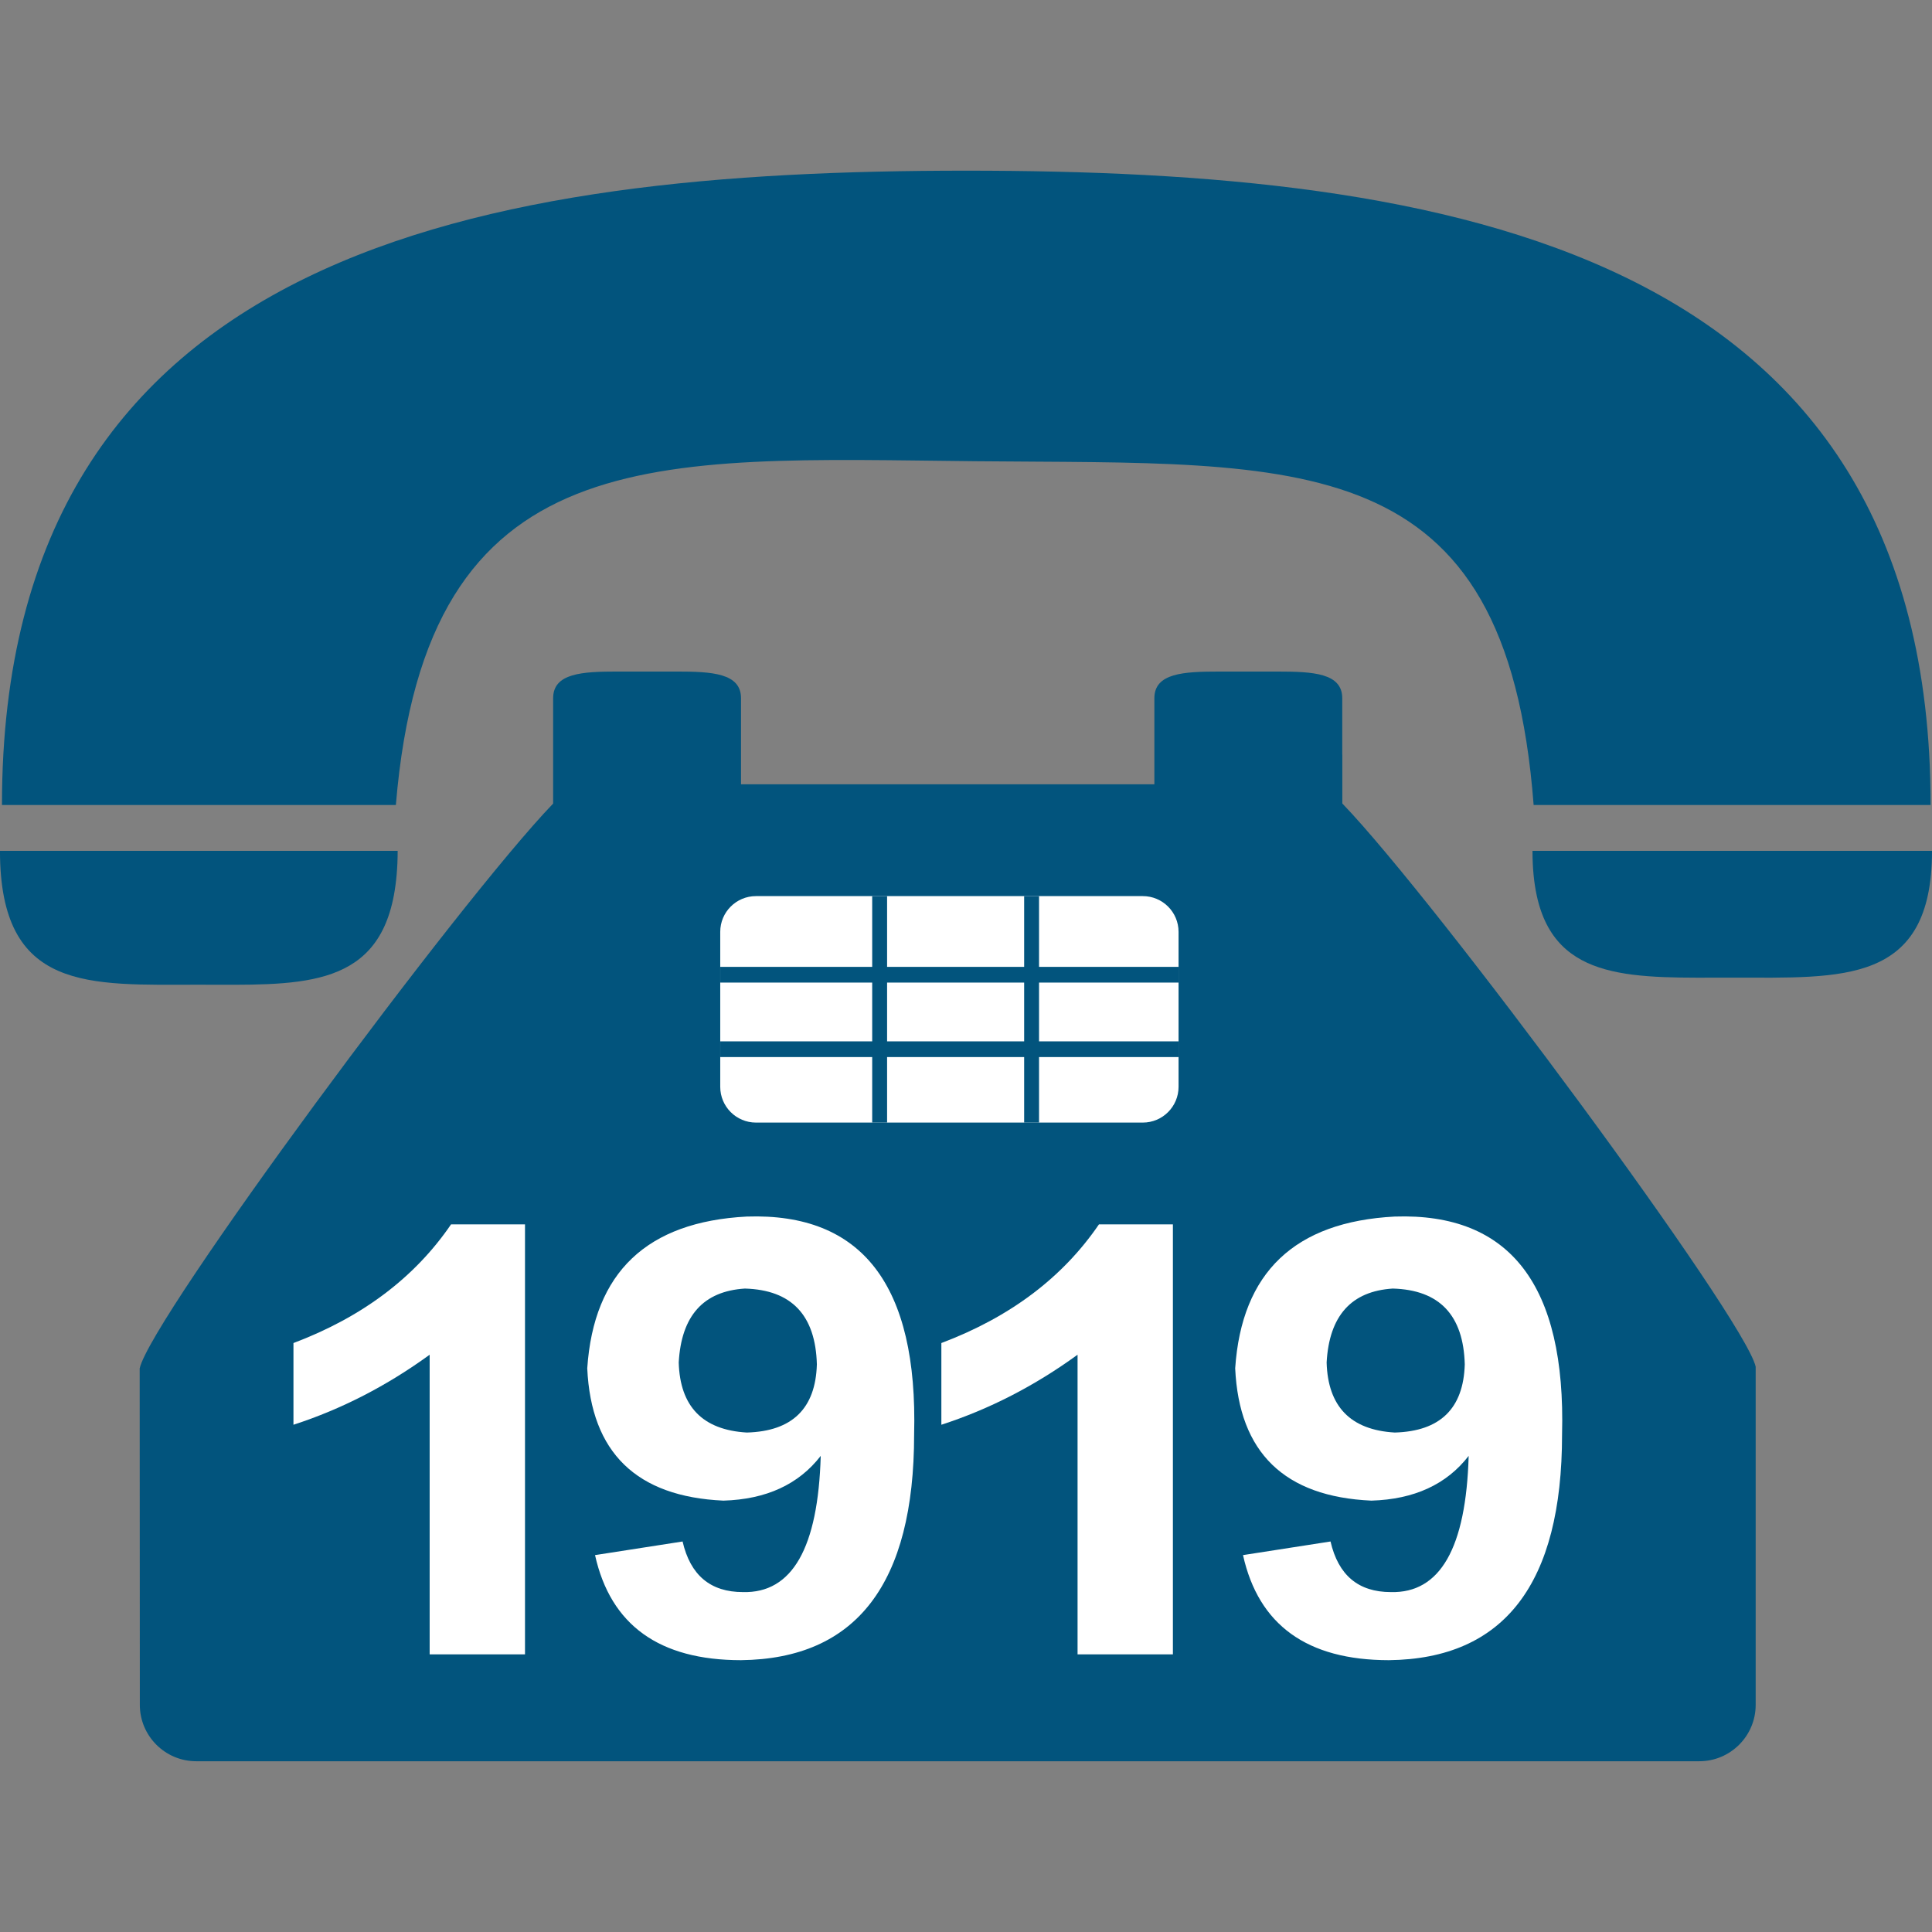
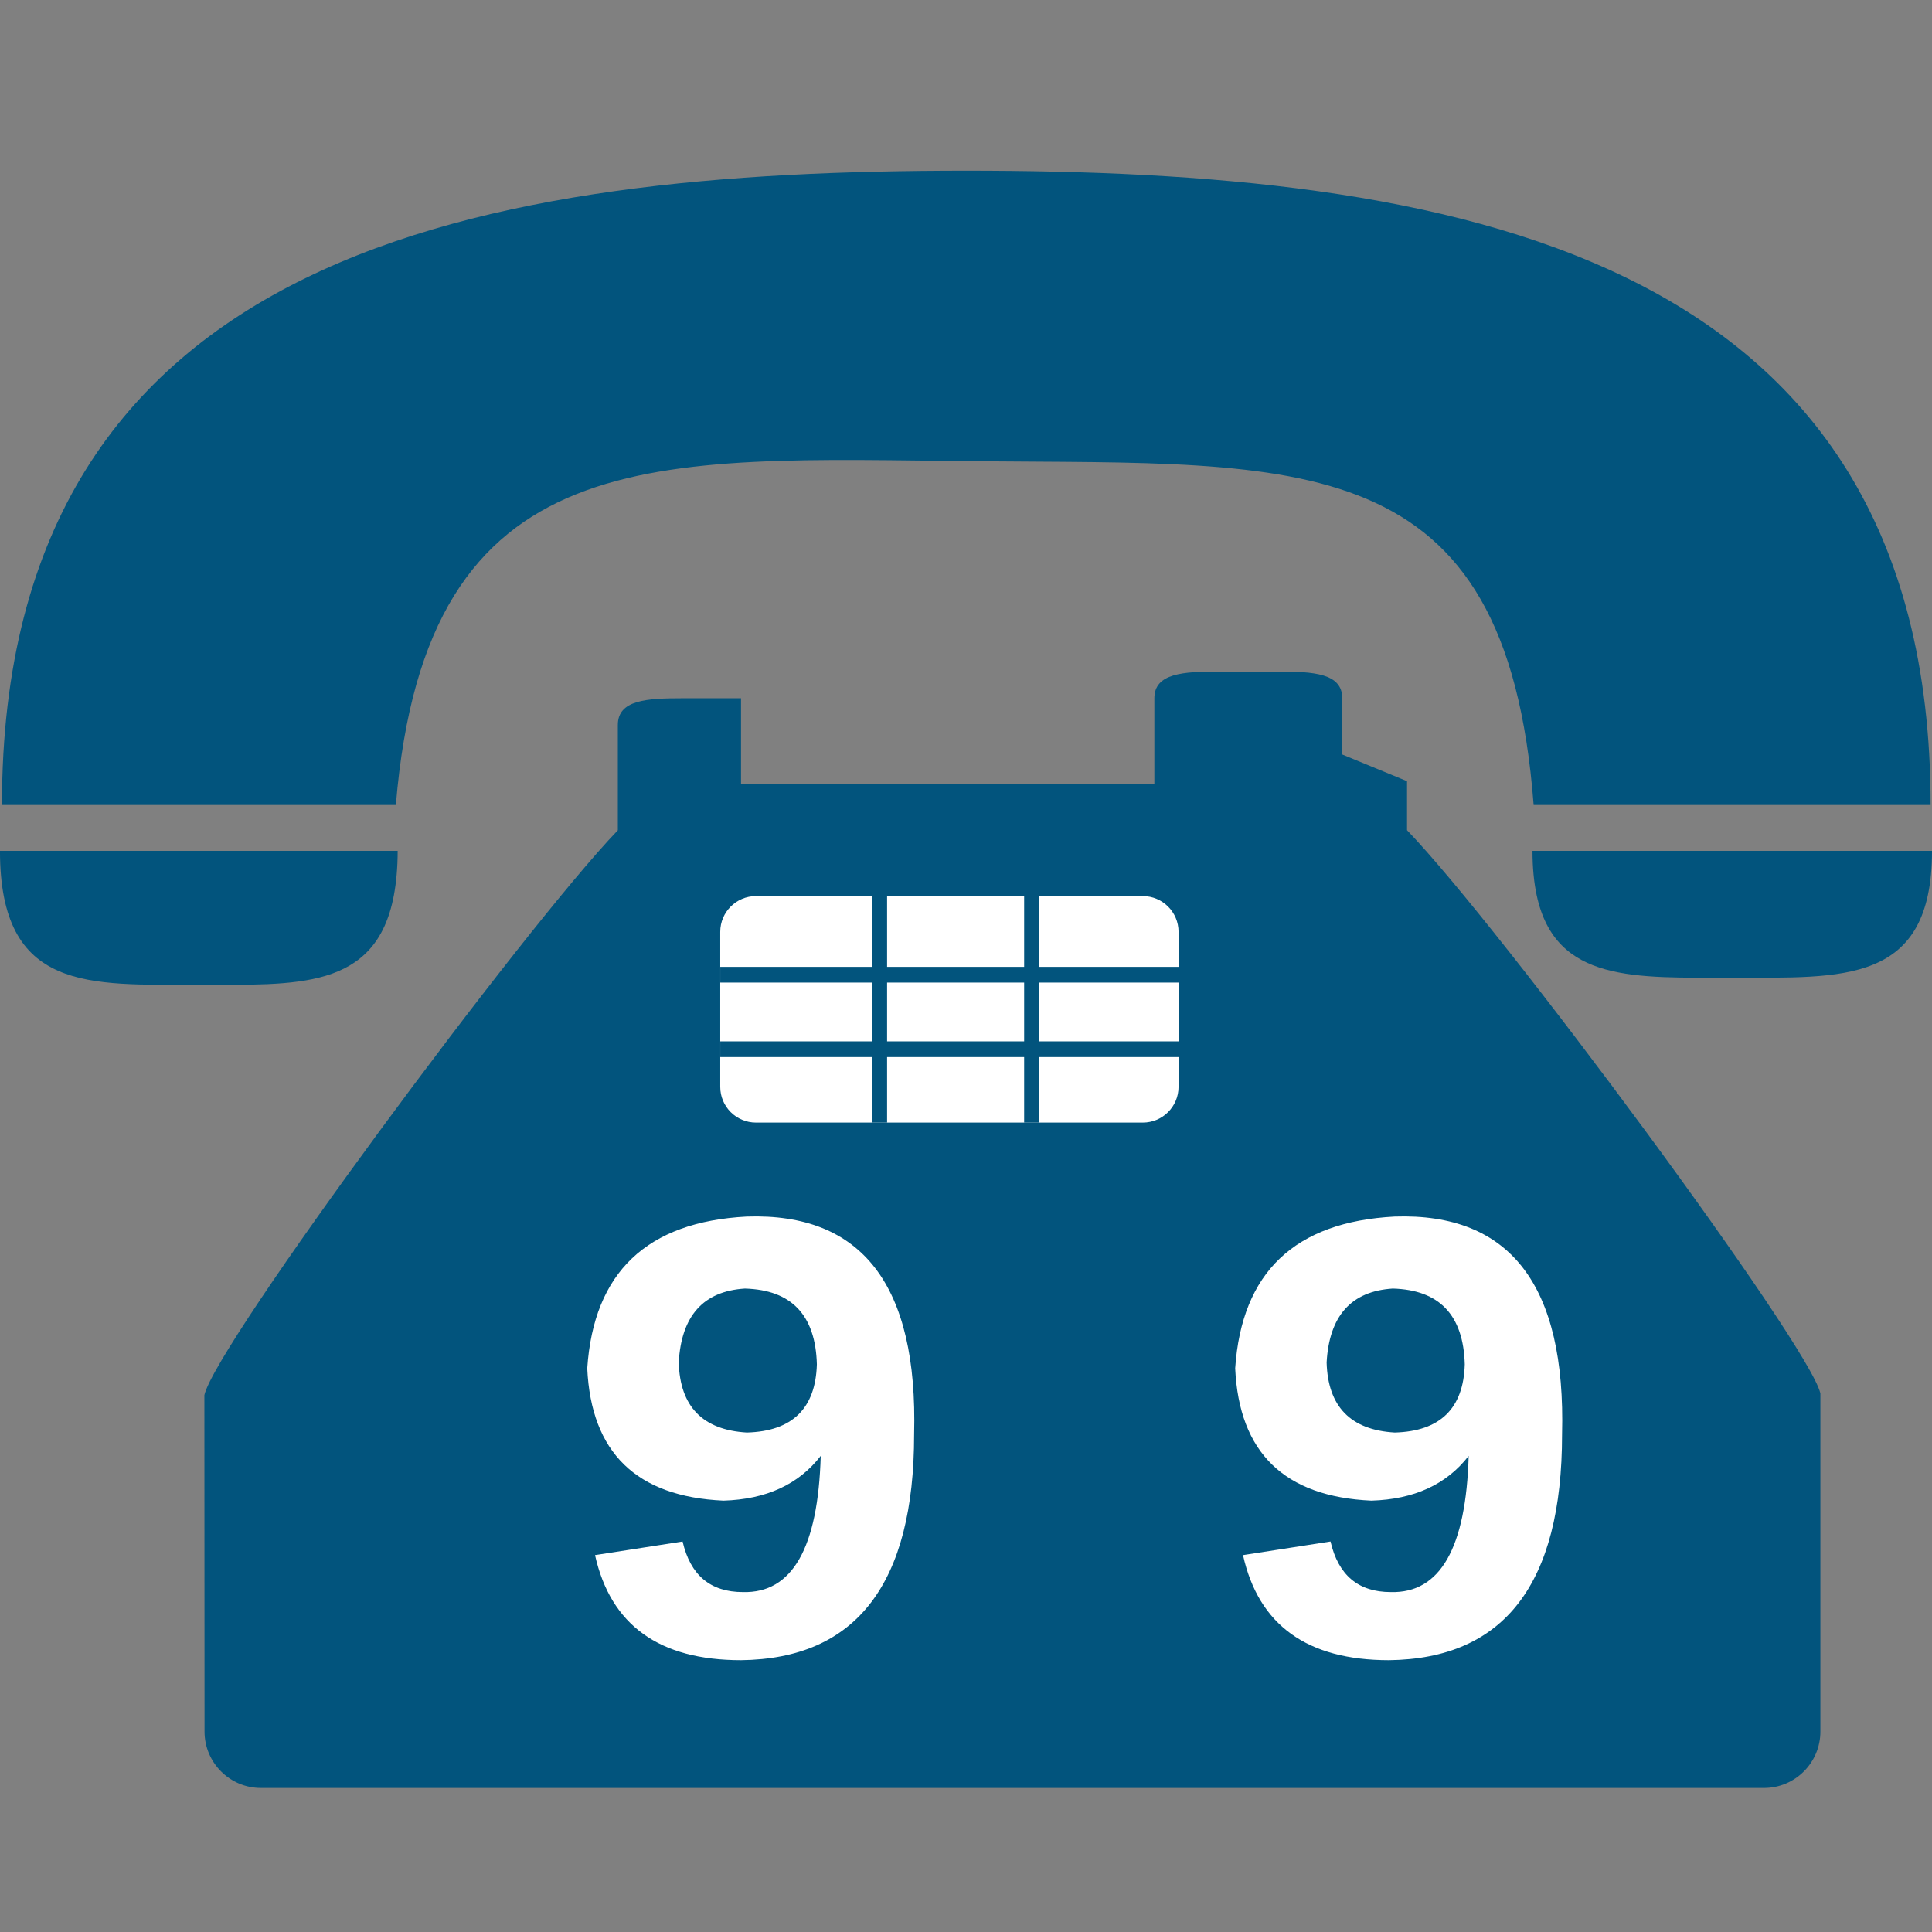
<svg xmlns="http://www.w3.org/2000/svg" id="Capa_1" xml:space="preserve" height="512px" viewBox="0 0 512 512" width="512px" version="1.1" y="0px" x="0px" enable-background="new 0 0 512 512">
  <rect x="0" y="0" width="512" height="512" fill="#808080" stroke="none" />
  <g fill="#02547D">
    <path d="m258.81 122.23c86.271 0.847 140.32-4.521 147.62 91.101h105.2c0-148.13-129.19-168.1-255.56-168.1-126.37 0.002-255.55 19.969-255.55 168.1h104.39c8.07-97.44 68.35-91.93 153.9-91.1z" />
    <path d="m52.691 260.96c25.623 0 46.945 1.533 51.686-23.672 0.637-3.426 1.006-7.31 1.006-11.801h-105.39c0 37.49 23.592 35.47 52.691 35.47z" />
    <path d="m407.11 225.48h-0.985c0 4.521 0.389 8.415 1.115 11.801 4.999 23.244 26.291 21.799 51.824 21.799 29.238 0 52.94 1.922 52.94-33.6h-104.89z" />
-     <path d="m355.71 199.95v-14.9c0-6.663-7.679-7.081-17.159-7.081h-15.485c-9.471 0-17.148 0.418-17.148 7.081v22.794h-109.54v-22.798c0-6.663-7.679-7.081-17.148-7.081h-15.496c-9.471 0-17.148 0.418-17.148 7.081v27.904c-24.95 25.93-106.61 136.32-109.57 149.68l0.04 89.179c0 8.236 6.702 14.938 14.938 14.938h398.34c8.235 0 14.938-6.701 14.938-14.938v-89.627c-2.938-12.977-84.578-123.32-109.54-149.25v-12.99z" />
+     <path d="m355.71 199.95v-14.9c0-6.663-7.679-7.081-17.159-7.081h-15.485c-9.471 0-17.148 0.418-17.148 7.081v22.794h-109.54v-22.798h-15.496c-9.471 0-17.148 0.418-17.148 7.081v27.904c-24.95 25.93-106.61 136.32-109.57 149.68l0.04 89.179c0 8.236 6.702 14.938 14.938 14.938h398.34c8.235 0 14.938-6.701 14.938-14.938v-89.627c-2.938-12.977-84.578-123.32-109.54-149.25v-12.99z" />
  </g>
  <g fill="#fff">
-     <path d="m139.13 438.42h-25.266v-79.406c-11.344 8.25-23.38 14.438-36.094 18.562v-21.656c18.216-6.872 32.138-17.354 41.766-31.453h19.594v113.96z" />
    <path d="m157.69 412.12l23.203-3.609c2.062 8.943 7.388 13.406 15.984 13.406 13.06 0.347 19.932-11.682 20.625-36.094-5.849 7.565-14.438 11.521-25.781 11.859-23.034-1.031-35.062-12.713-36.094-35.062 1.716-25.435 15.807-38.841 42.281-40.219 30.591-1.031 45.375 18.225 44.344 57.75 0 39.534-15.3 59.466-45.891 59.812-21.65-0.01-34.54-9.29-38.67-27.85zm58.79-50.53c-0.347-13.06-6.703-19.763-19.078-20.109-11.005 0.693-16.847 7.219-17.531 19.594 0.338 11.69 6.356 17.878 18.047 18.562 12.02-0.33 18.21-6.35 18.56-18.04z" />
-     <path d="m310.83 438.42h-25.266v-79.406c-11.344 8.25-23.381 14.438-36.094 18.562v-21.656c18.216-6.872 32.138-17.354 41.766-31.453h19.594v113.96z" />
    <path d="m329.4 412.12l23.203-3.609c2.062 8.943 7.388 13.406 15.984 13.406 13.06 0.347 19.932-11.682 20.625-36.094-5.85 7.565-14.438 11.521-25.781 11.859-23.034-1.031-35.062-12.713-36.094-35.062 1.716-25.435 15.807-38.841 42.281-40.219 30.591-1.031 45.375 18.225 44.344 57.75 0 39.534-15.3 59.466-45.891 59.812-21.65-0.01-34.54-9.29-38.66-27.85zm58.78-50.53c-0.347-13.06-6.703-19.763-19.078-20.109-11.006 0.693-16.847 7.219-17.531 19.594 0.338 11.69 6.356 17.878 18.047 18.562 12.02-0.33 18.21-6.35 18.56-18.04z" />
  </g>
  <path d="m312.33 288.02c0 5.232-4.242 9.475-9.475 9.475h-102.51c-5.232 0-9.474-4.242-9.474-9.475v-41.069c0-5.232 4.242-9.474 9.474-9.474h102.51c5.232 0 9.475 4.242 9.475 9.474v41.07z" fill="#fff" />
  <rect y="256.23" x="190.88" height="4.163" width="121.46" fill="#02547D" />
  <rect y="275.97" x="190.88" height="4.162" width="121.46" fill="#02547D" />
  <rect y="237.48" x="231.14" height="60.018" width="3.948" fill="#02547D" />
  <rect y="237.48" x="271.41" height="60.018" width="3.947" fill="#02547D" />
</svg>